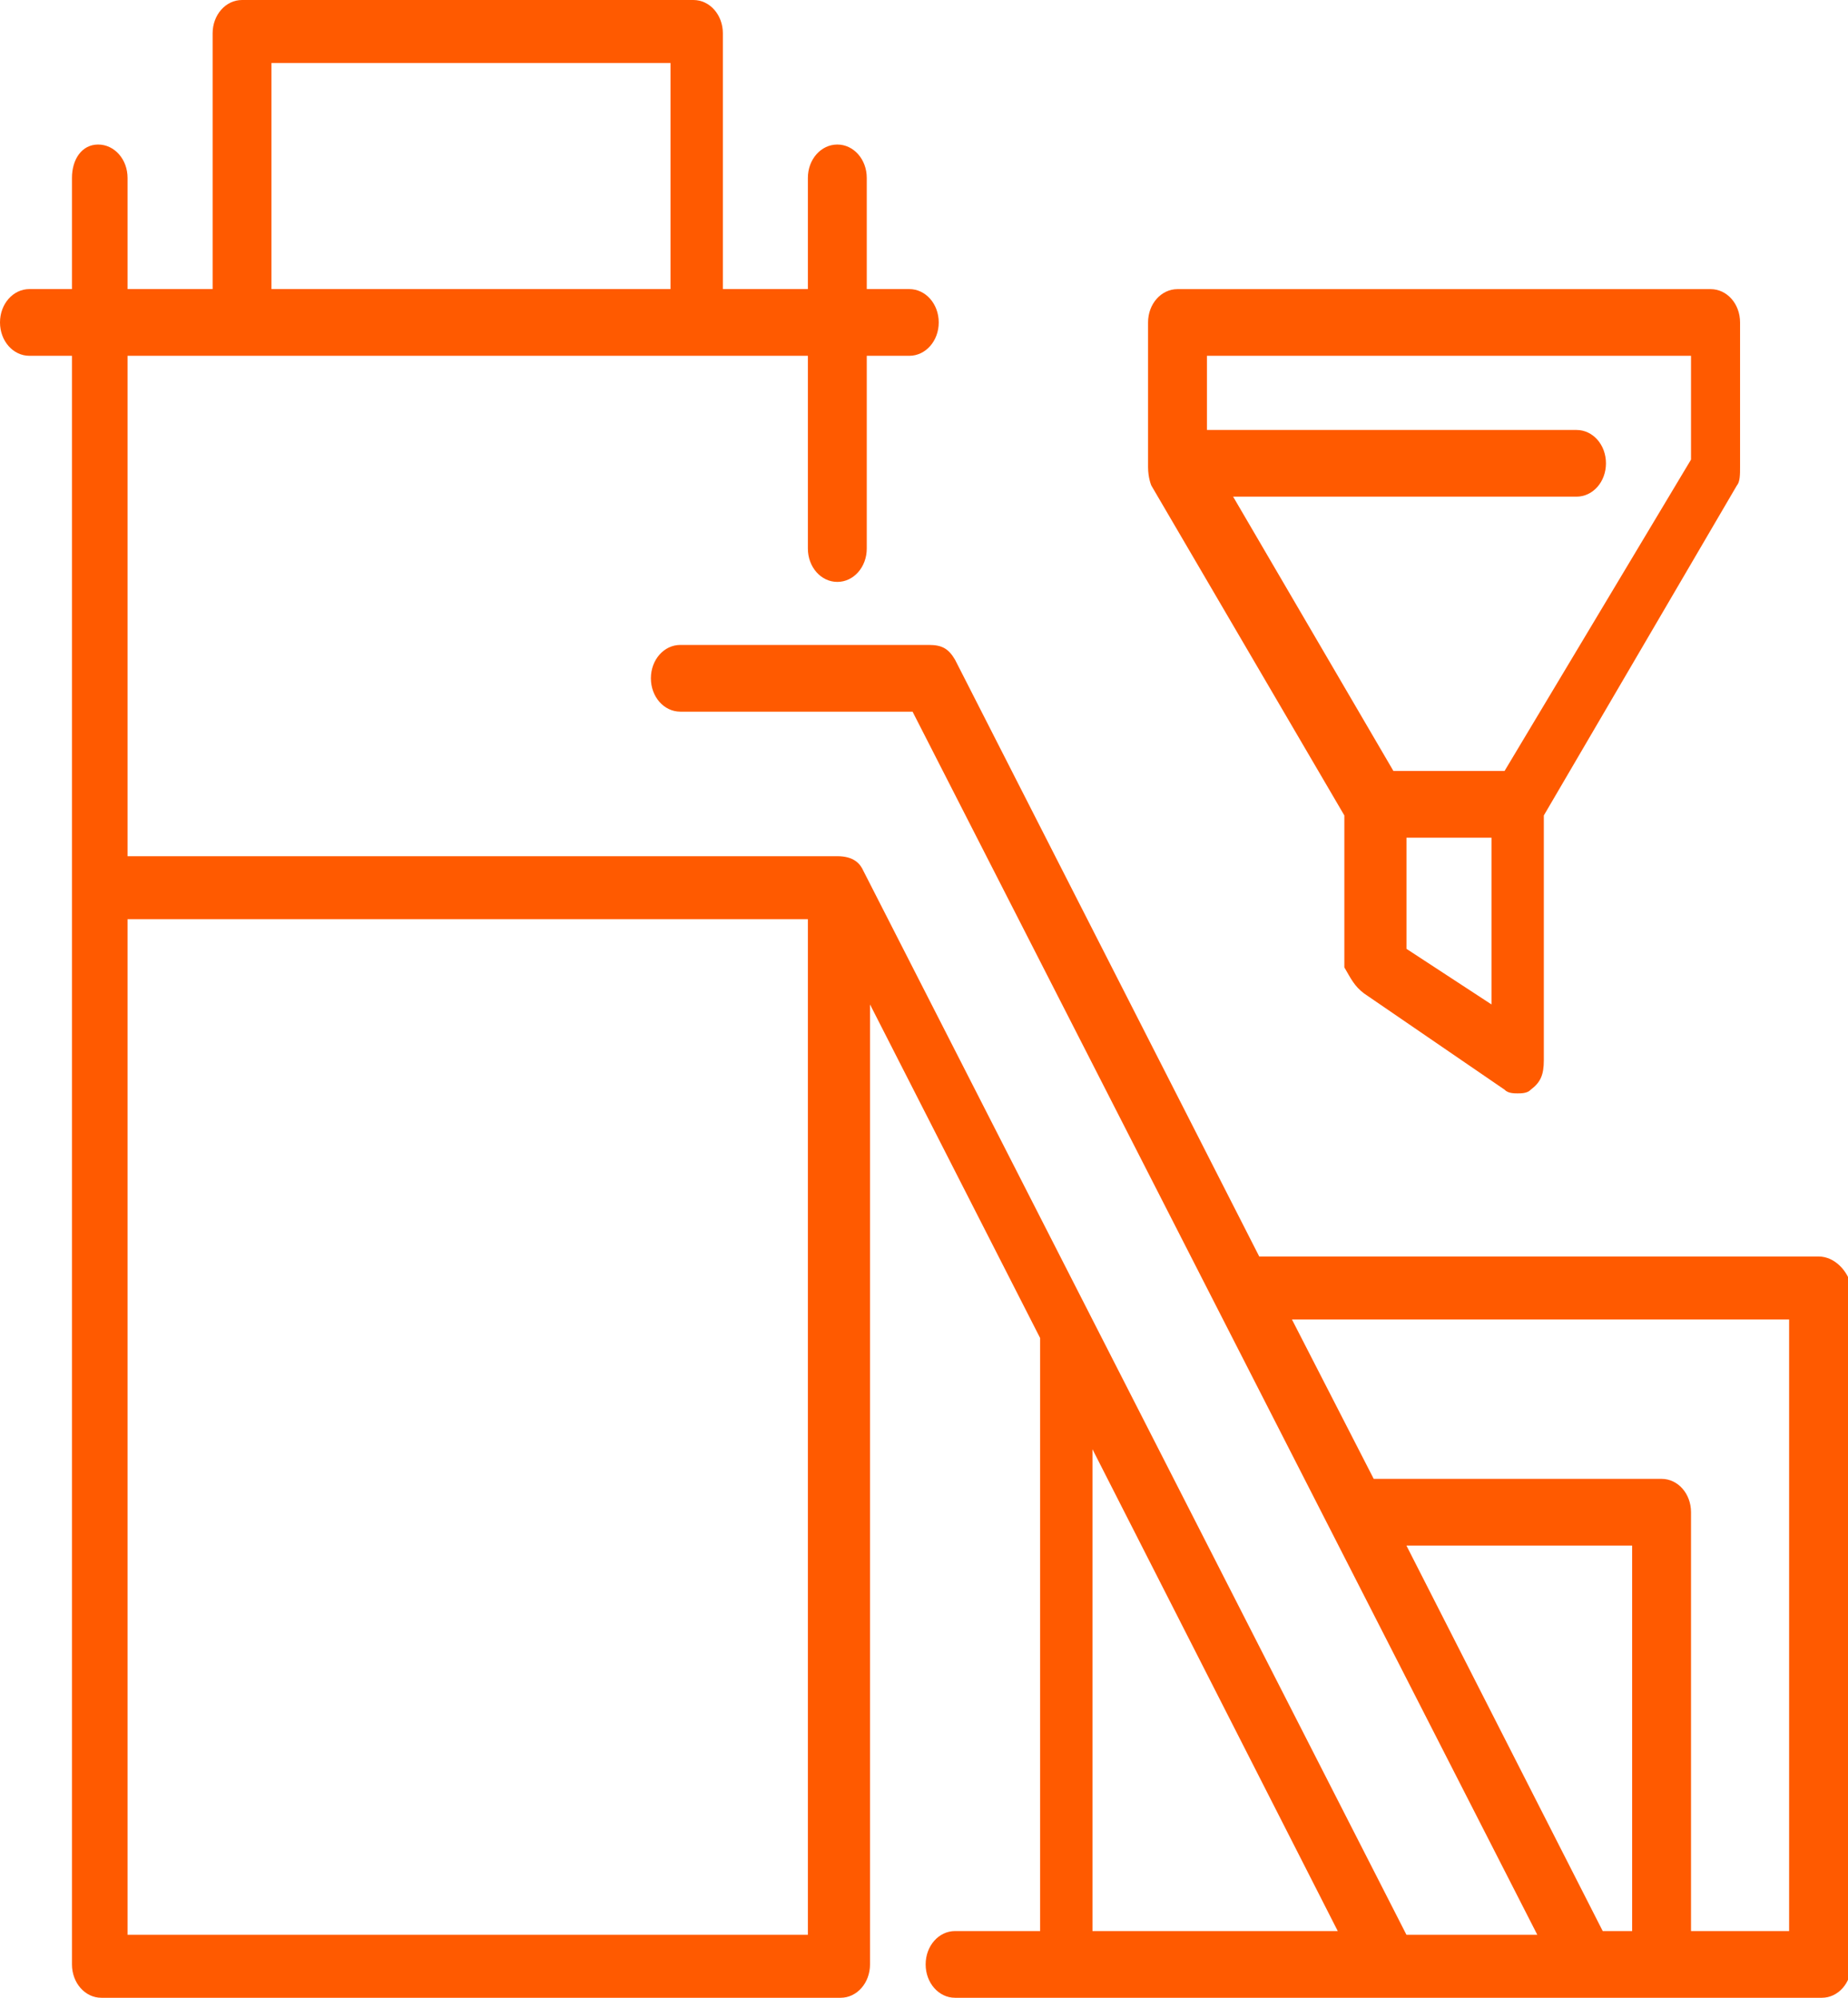
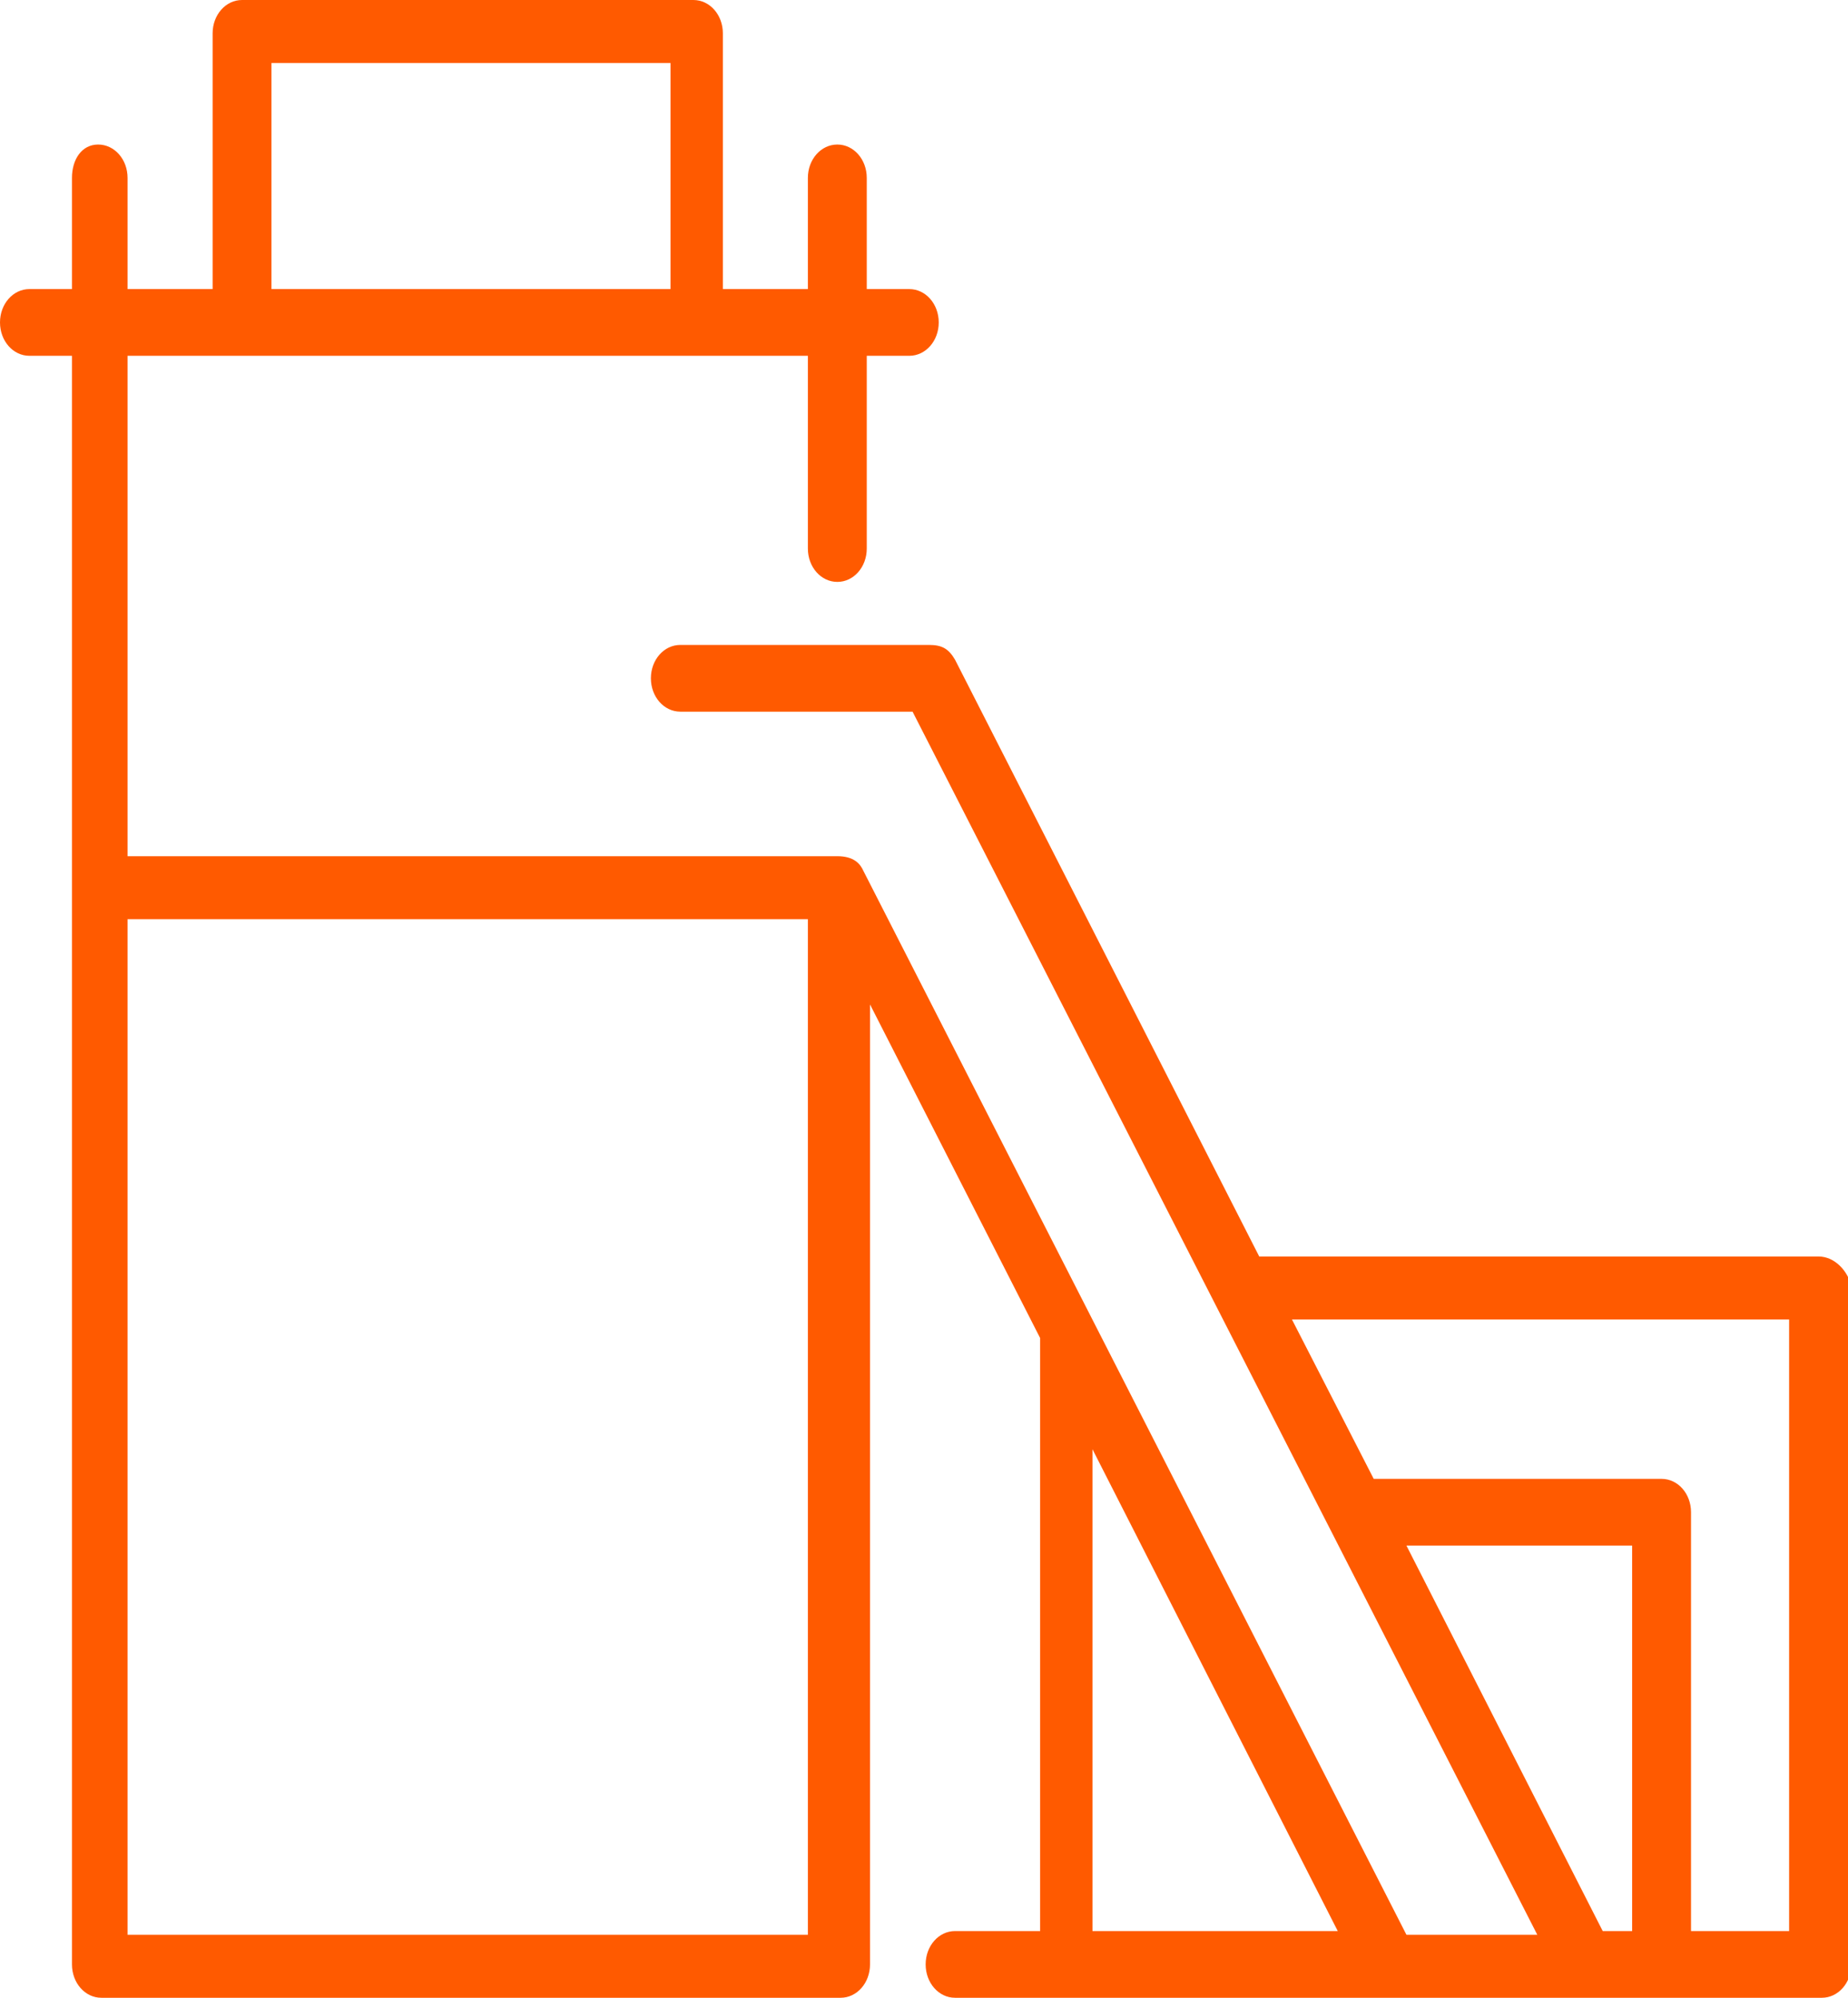
<svg xmlns="http://www.w3.org/2000/svg" width="37" height="40" viewBox="0 0 37 40" fill="none">
  <g clip-path="url(#clip0_538_8061)">
-     <path d="M33.857 7.124V9.202L30.124 15.436H27.898L24.689 9.944H31.565C31.892 9.944 32.154 9.648 32.154 9.277C32.154 8.905 31.892 8.609 31.565 8.609H24.165V7.124H33.857ZM28.16 18.998V16.772H29.862V20.111L28.16 18.998ZM27.308 19.889L30.124 21.818C30.19 21.892 30.321 21.892 30.386 21.892C30.452 21.892 30.583 21.892 30.648 21.818C30.845 21.67 30.91 21.521 30.91 21.225V16.327L34.774 9.722C34.839 9.648 34.839 9.499 34.839 9.351V6.456C34.839 6.085 34.578 5.789 34.25 5.789H23.576C23.248 5.789 22.986 6.085 22.986 6.456V9.351C22.986 9.573 23.052 9.722 23.052 9.722L26.916 16.327V19.369C27.047 19.592 27.112 19.74 27.308 19.889Z" fill="#FF5A00" />
    <path d="M35.821 38.664H33.857V30.278C33.857 29.907 33.595 29.61 33.267 29.61H27.504L25.867 26.419H35.821V38.664ZM21.873 29.017L26.784 38.664H21.873V29.017ZM2.554 38.664V18.404H16.175V38.738H2.554V38.664ZM28.159 30.946H32.678V38.664H32.089L28.159 30.946ZM5.435 1.262H13.425V5.788H5.435V1.262ZM36.411 25.158H25.212L19.122 13.21C18.991 12.987 18.86 12.913 18.598 12.913H13.621C13.294 12.913 13.032 13.21 13.032 13.581C13.032 13.952 13.294 14.249 13.621 14.249H18.271L30.779 38.738H28.159L17.288 17.44C17.223 17.291 17.092 17.143 16.765 17.143H2.554V7.124H16.175V10.983C16.175 11.354 16.437 11.651 16.765 11.651C17.092 11.651 17.354 11.354 17.354 10.983V7.124H18.205C18.533 7.124 18.795 6.827 18.795 6.456C18.795 6.085 18.533 5.788 18.205 5.788H17.354V3.562C17.354 3.191 17.092 2.894 16.765 2.894C16.437 2.894 16.175 3.191 16.175 3.562V5.788H14.473V0.668C14.473 0.297 14.211 0 13.883 0H4.846C4.519 0 4.257 0.297 4.257 0.668V5.788H2.554V3.562C2.554 3.191 2.292 2.894 1.965 2.894C1.637 2.894 1.441 3.191 1.441 3.562V5.788H0.589C0.262 5.788 0 6.085 0 6.456C0 6.827 0.262 7.124 0.589 7.124H1.441V39.332C1.441 39.703 1.703 40 2.03 40H16.83C17.157 40 17.419 39.703 17.419 39.332V20.111L20.825 26.79V38.664H19.122C18.795 38.664 18.533 38.961 18.533 39.332C18.533 39.703 18.795 40 19.122 40H36.476C36.803 40 37.066 39.703 37.066 39.332V25.751C37 25.454 36.738 25.158 36.411 25.158Z" fill="#FF5A00" />
  </g>
  <defs>
    <clipPath id="clip0_538_8061">
      <rect width="37" height="40" fill="white" />
    </clipPath>
  </defs>
</svg>